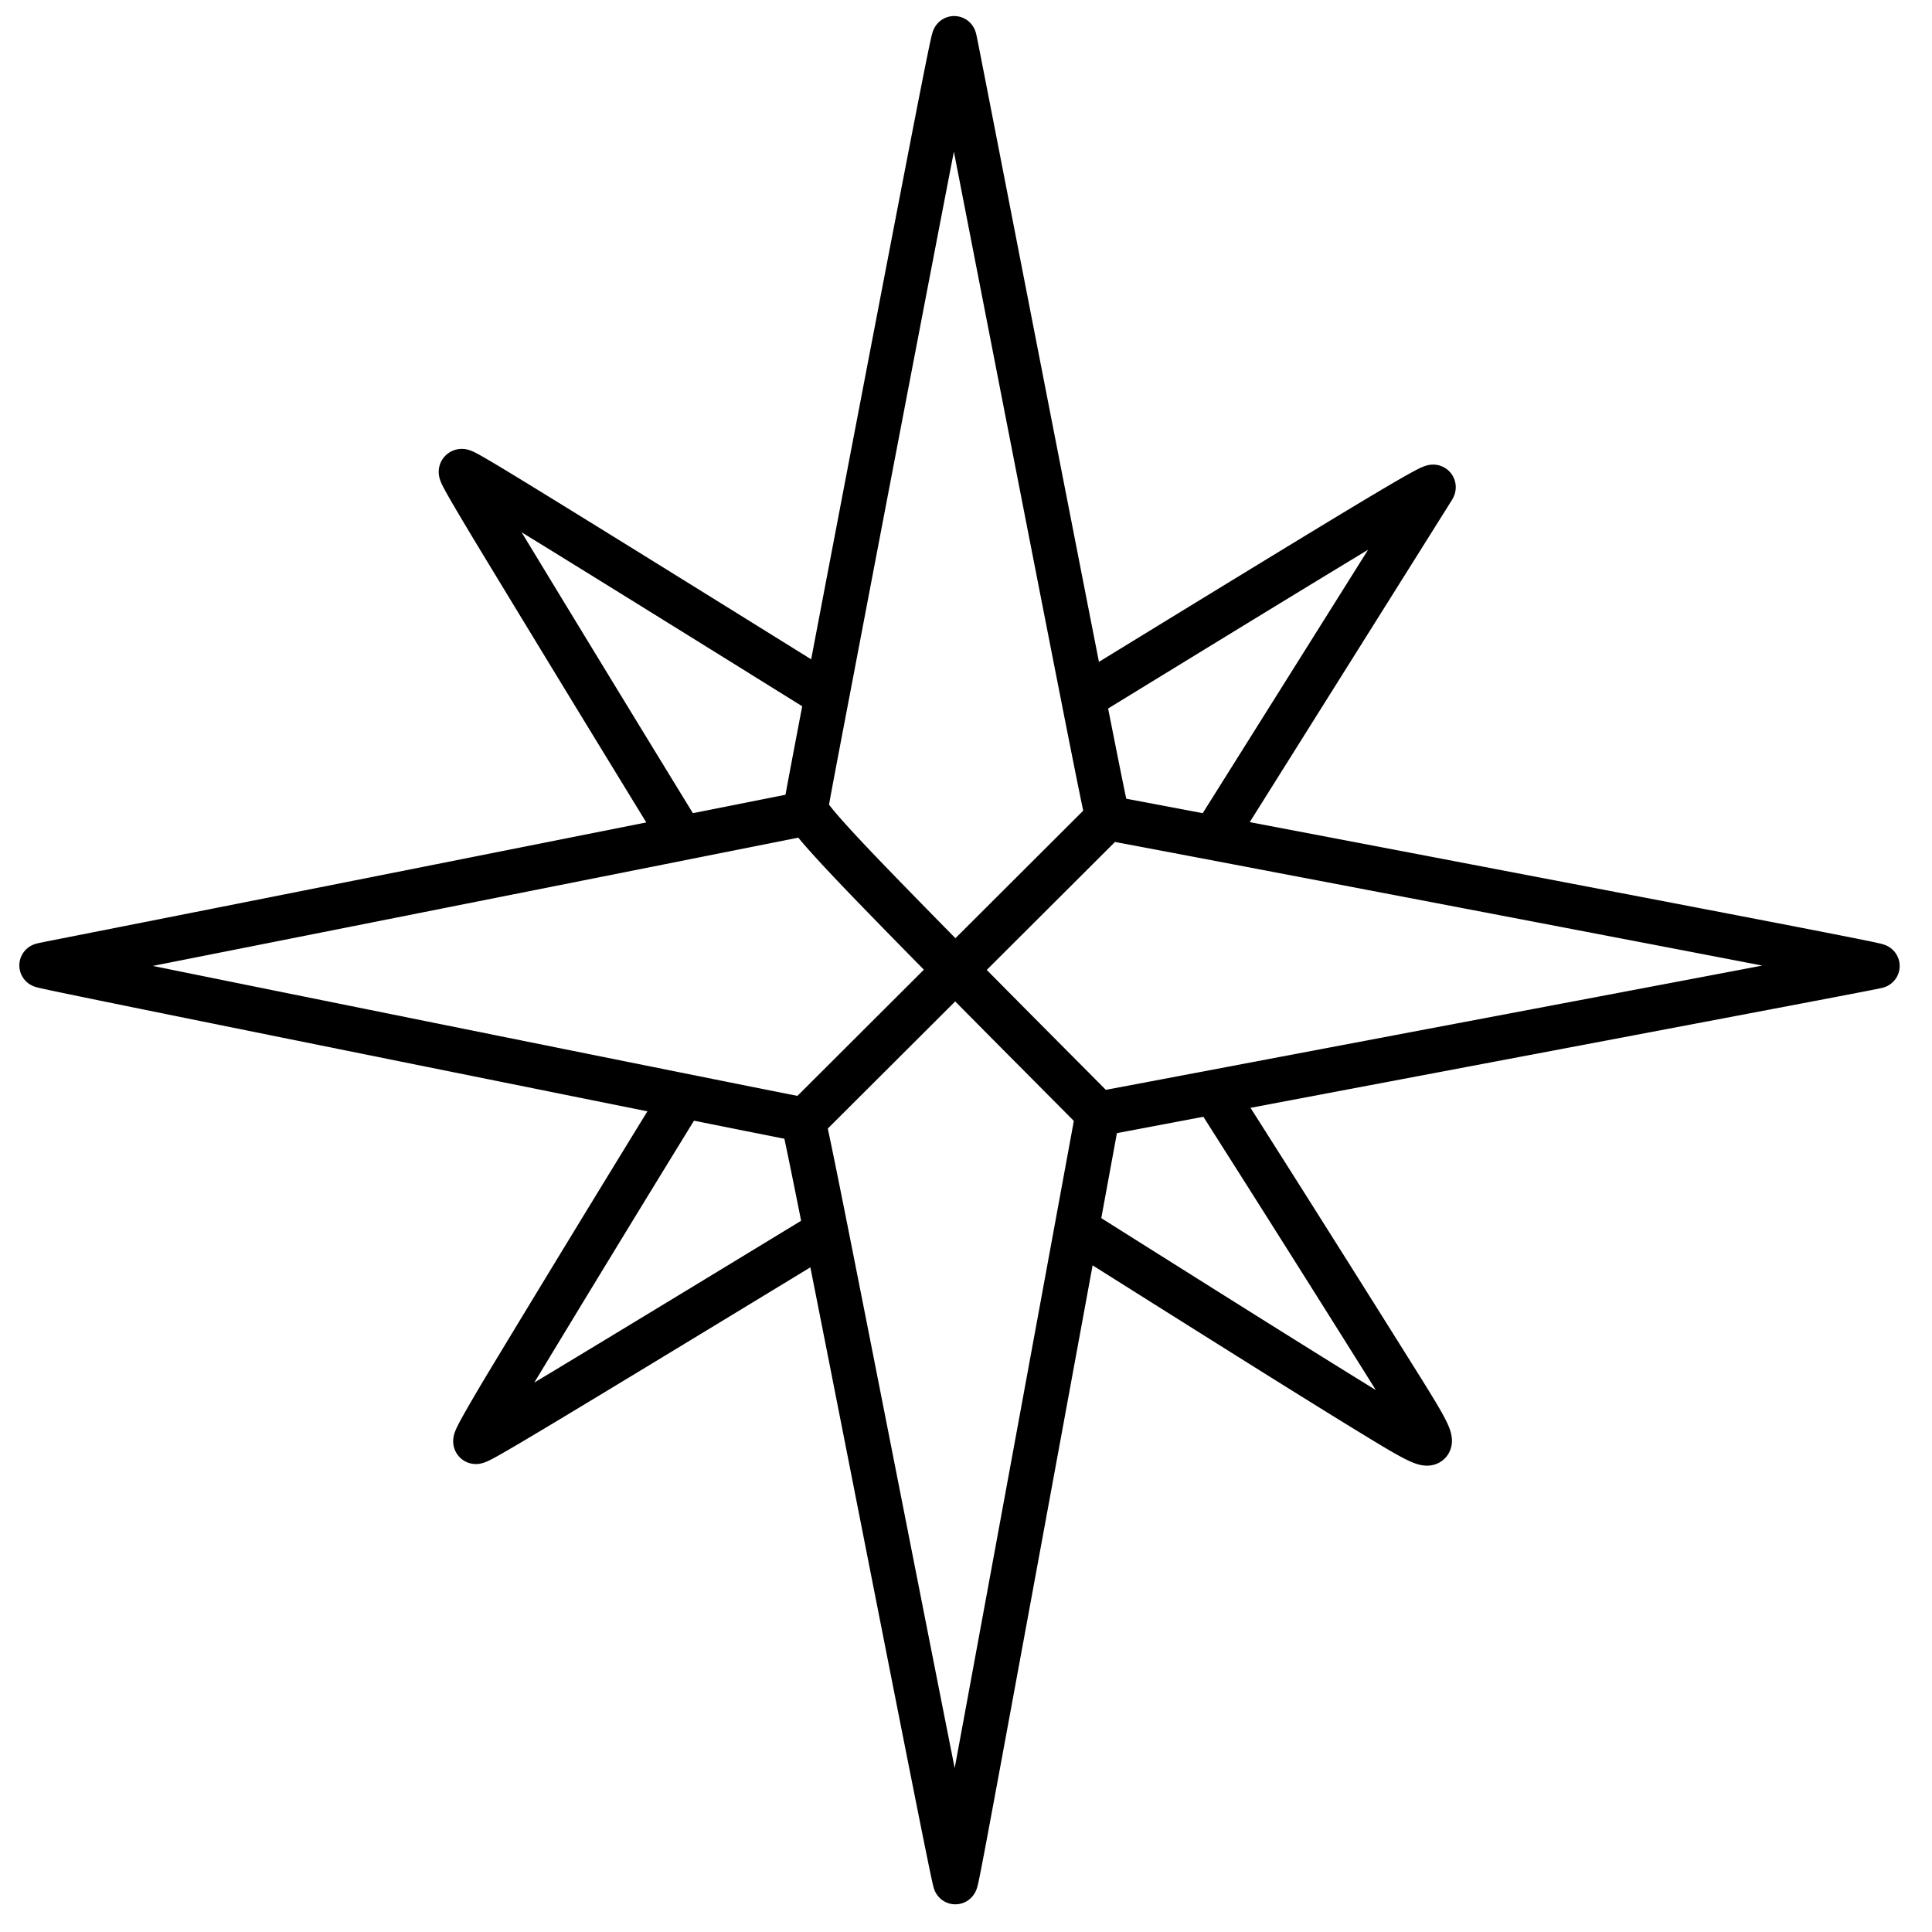
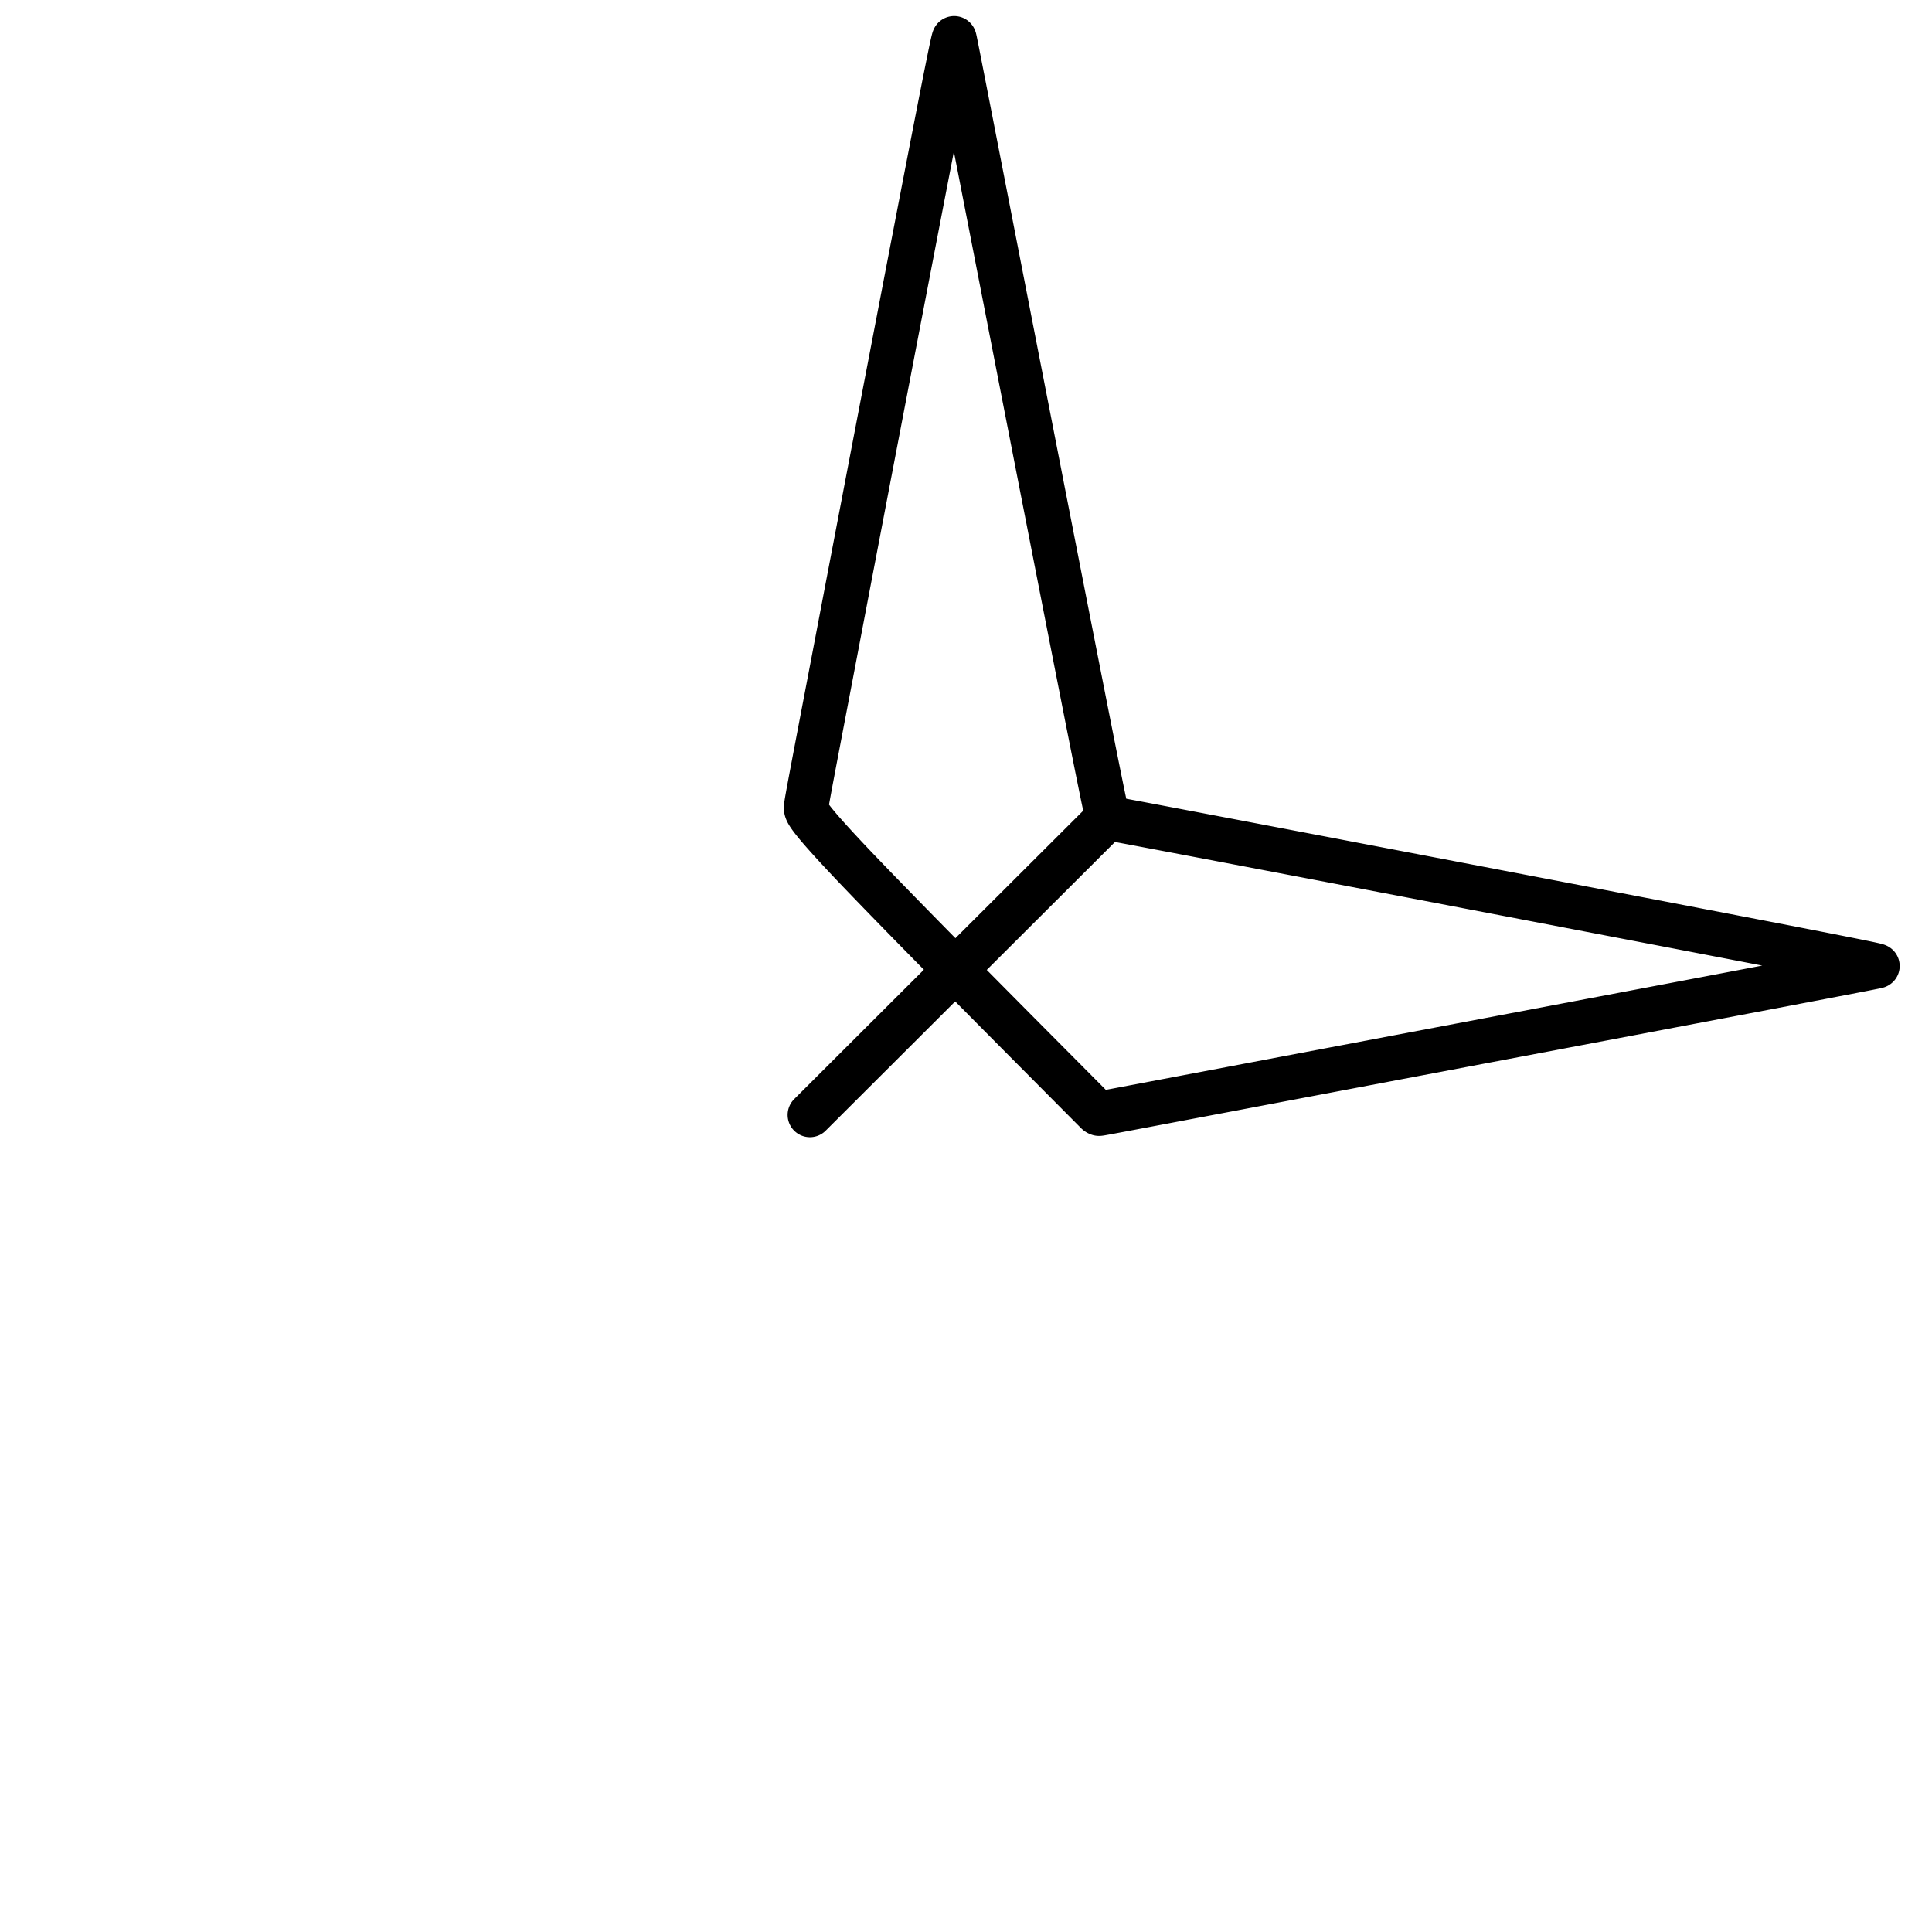
<svg xmlns="http://www.w3.org/2000/svg" xml:space="preserve" width="49.104" height="49.104" viewBox="0 0 12.992 12.992">
  <g style="stroke-width:.931;stroke-dasharray:none">
    <path d="M145.436 131.693c-1.01-1.015-3.028-3.046-4.04-4.109-1.01-1.063-1.015-1.158-1.013-1.232.002-.074.01-.125.522-2.805.51-2.68 1.525-7.987 2.038-10.636.513-2.65.524-2.641.533-2.623.008.018.014.046.544 2.765.53 2.72 1.582 8.12 2.114 10.82.532 2.702.543 2.699.556 2.698.012-.001.026-.001 2.714.51 2.689.512 8.051 1.537 10.72 2.051 2.67.515 2.648.521 2.626.529-.023.007-.047.016-2.746.528-2.699.513-8.076 1.528-10.773 2.04-2.698.51-2.718.516-2.736.512a.103.103 0 0 1-.042-.025l-1.017-1.023zM146.649 126.593l-6.188 6.175" style="fill:none;stroke:#000;stroke-width:.931;stroke-linecap:round;stroke-linejoin:round;stroke-dasharray:none" transform="translate(-39.782 -35.254) scale(.322)" />
-     <path d="M146.47 132.762c-.988 5.374-1.976 10.747-2.47 13.418-.494 2.672-.495 2.642-.507 2.598-.012-.043-.034-.1-.56-2.754-.527-2.655-1.558-7.909-2.08-10.536s-.536-2.627-.553-2.627c-.017 0-.037 0-2.668-.529-2.631-.529-7.874-1.587-10.518-2.124-2.643-.537-2.687-.553-2.697-.561-.01-.008.014-.008 2.669-.534 2.655-.525 7.94-1.576 13.226-2.628M137.777 126.966a1523.322 1523.322 0 0 1-3.854-6.32c-.769-1.276-.763-1.304-.743-1.318.02-.015.053-.015 1.32.763 1.267.777 3.767 2.33 6.267 3.885M146.24 124.01c2.444-1.498 4.888-2.996 6.093-3.717 1.205-.72 1.171-.664 1.14-.613-.03.05-.059.095-.813 1.297l-3.717 5.921" style="fill:none;stroke:#000;stroke-width:.931;stroke-linecap:round;stroke-linejoin:round;stroke-dasharray:none" transform="translate(-39.782 -35.254) scale(.322)" />
-     <path d="M137.773 132.434a880.357 880.357 0 0 0-3.659 6.002c-.712 1.193-.665 1.173-.609 1.153.056-.02.12-.04 1.314-.756 1.195-.717 3.52-2.13 5.845-3.544M146.1 135.193c2.515 1.585 5.032 3.17 6.29 3.934 1.258.765 1.258.709.476-.553a982.192 982.192 0 0 0-3.912-6.2" style="fill:none;stroke:#000;stroke-width:.931;stroke-linecap:round;stroke-linejoin:round;stroke-dasharray:none" transform="translate(-39.782 -35.254) scale(.322)" />
  </g>
</svg>